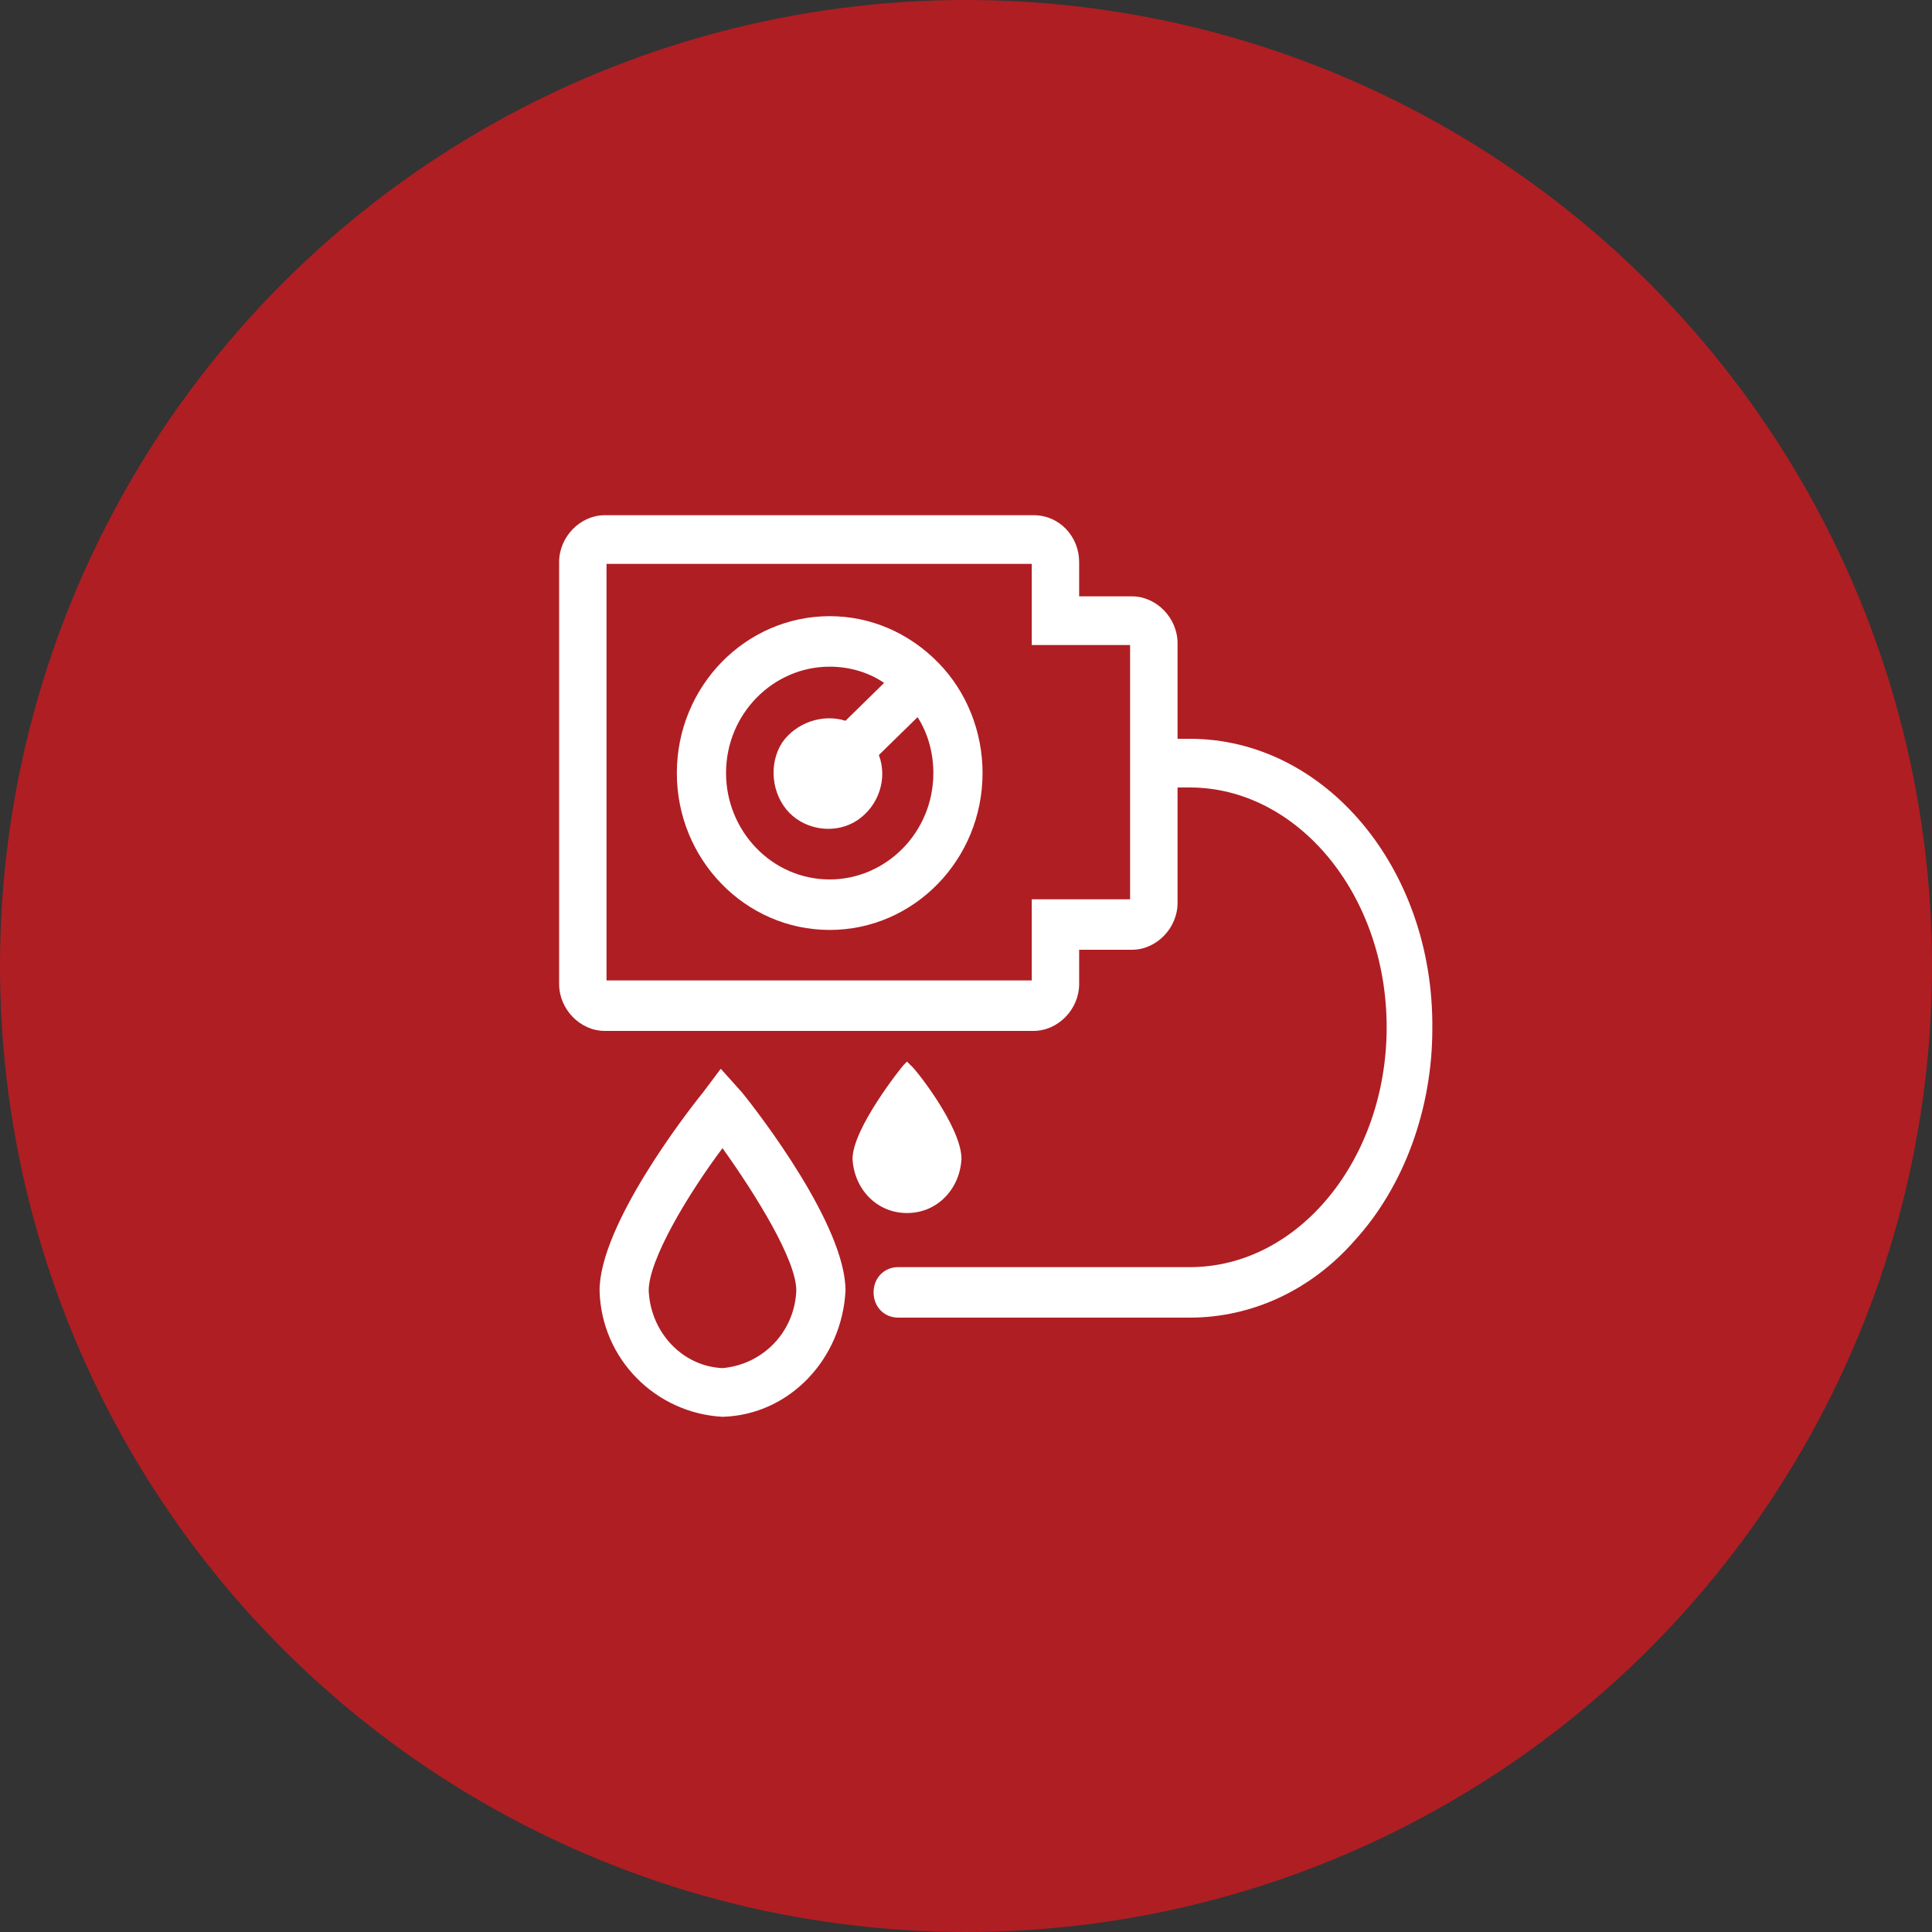
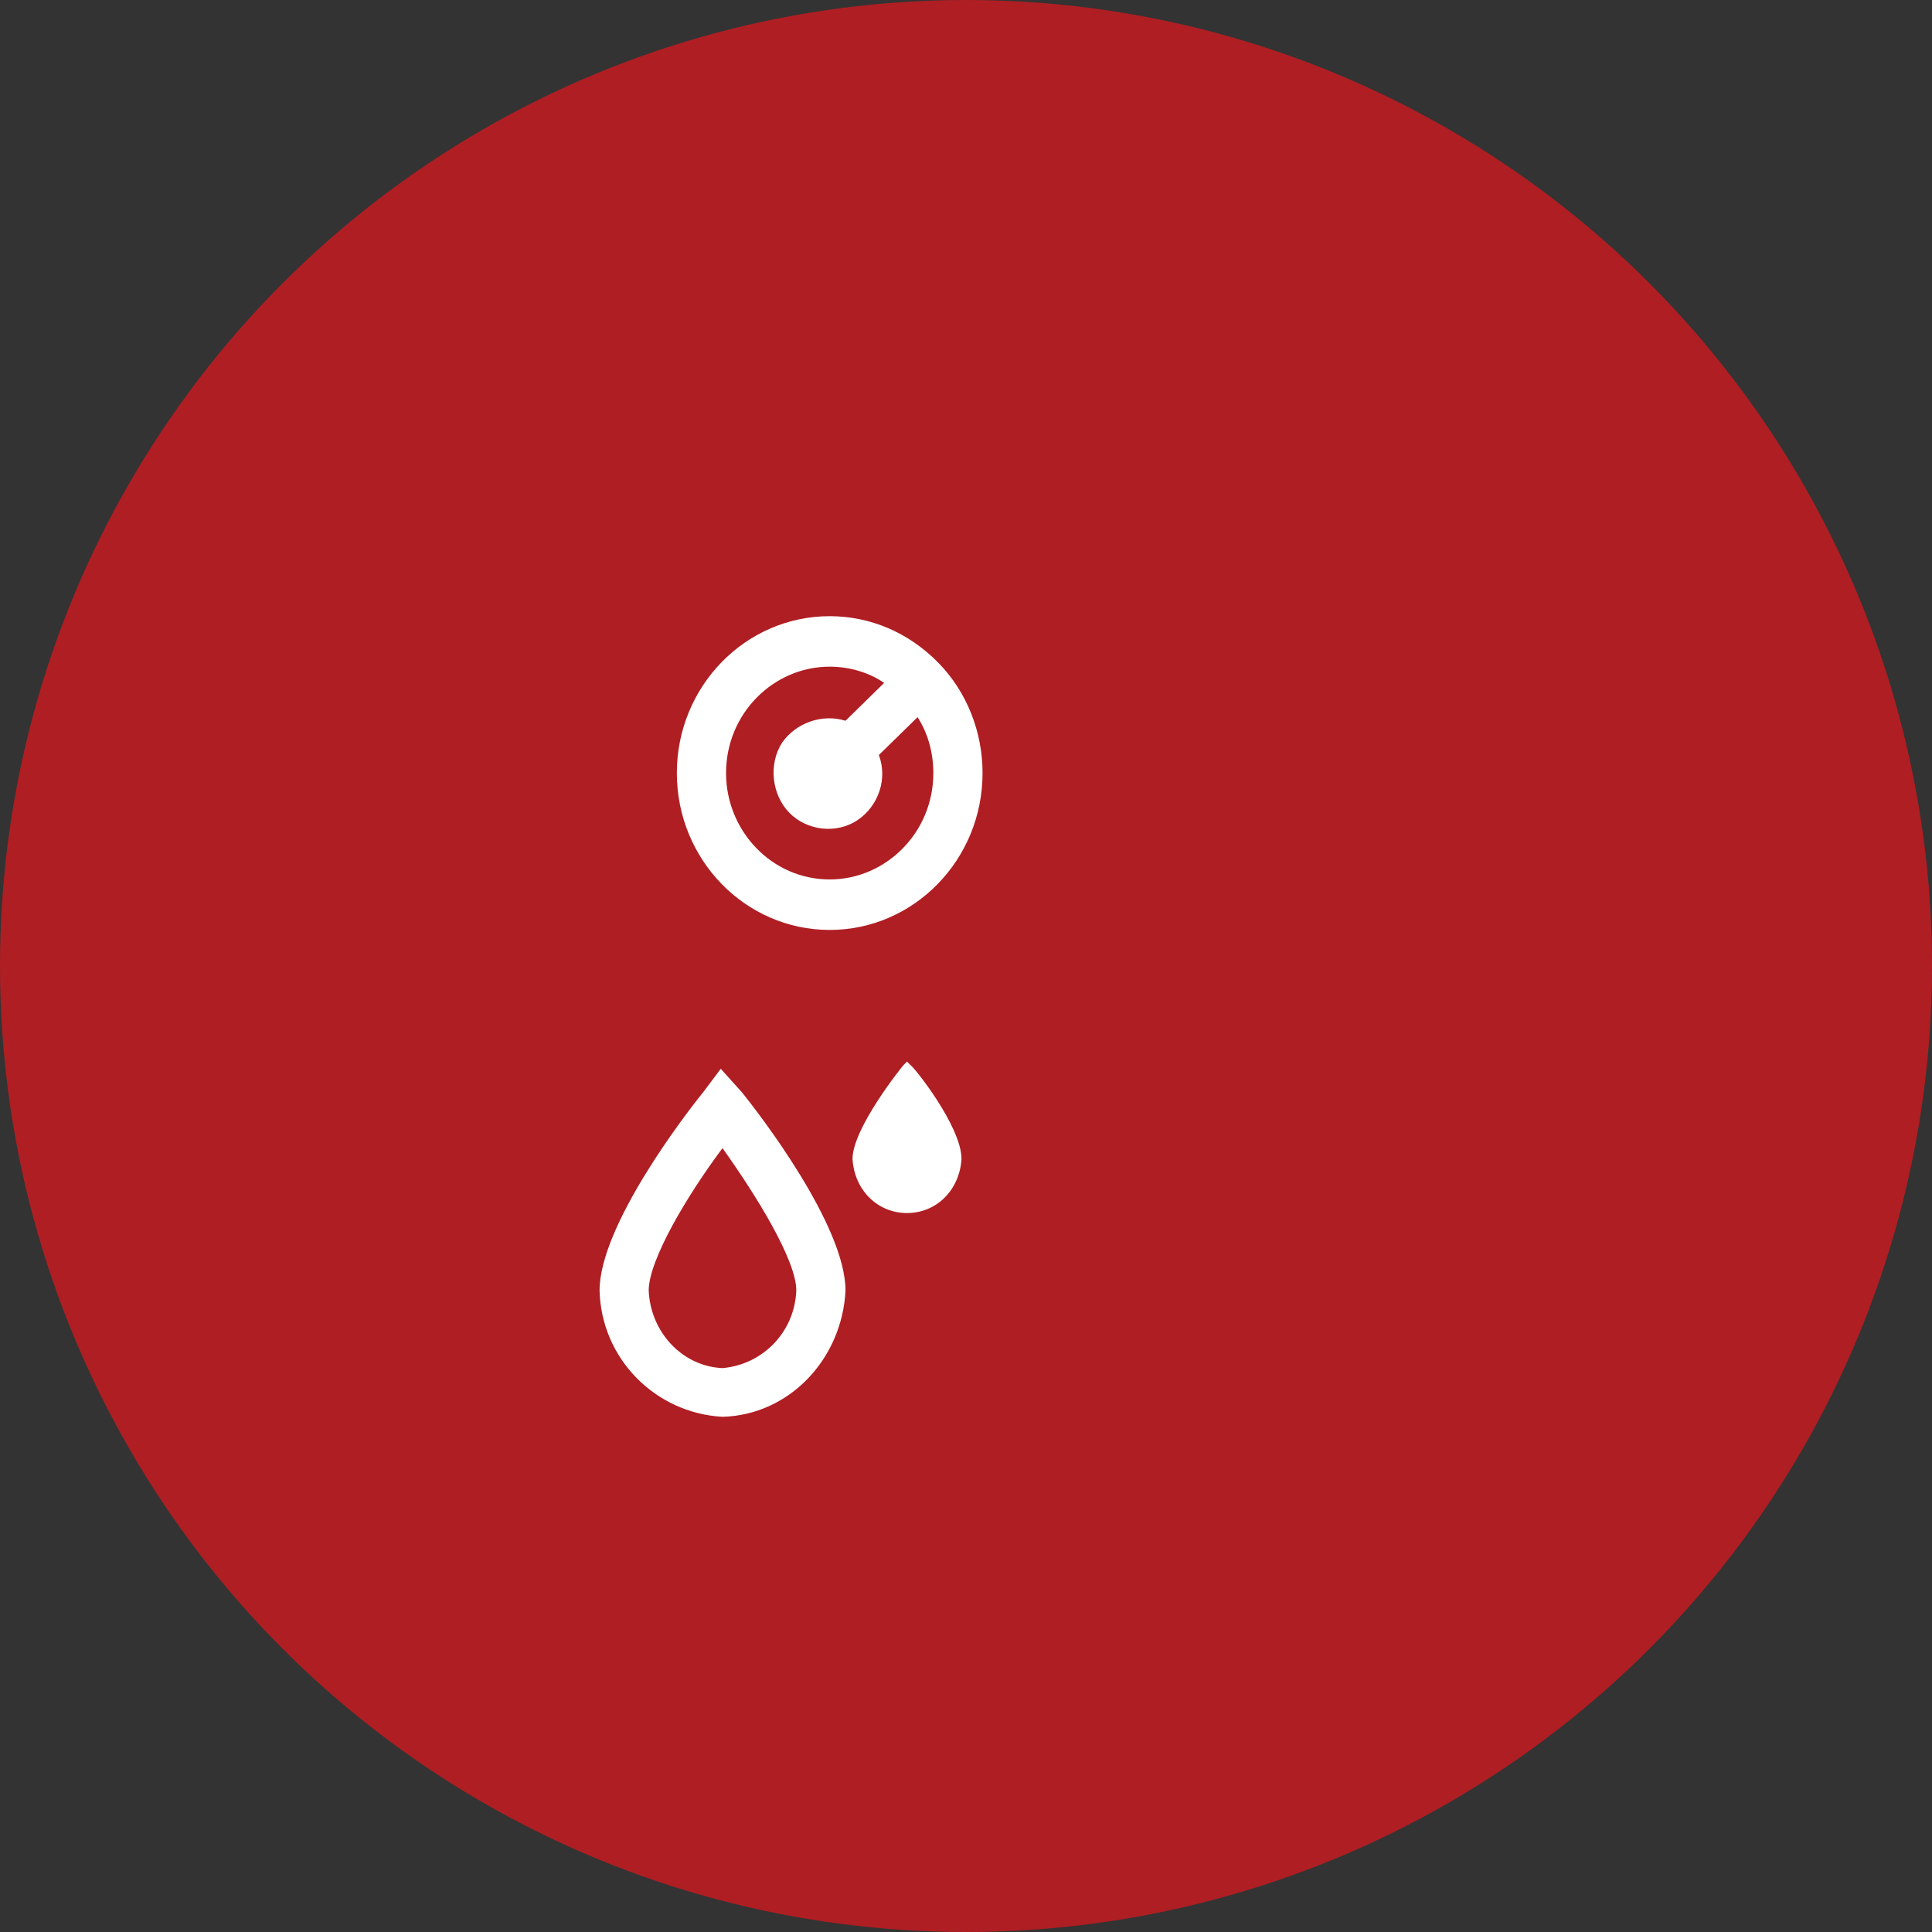
<svg xmlns="http://www.w3.org/2000/svg" width="30" height="30" viewBox="0 0 30 30" fill="none">
  <rect x="0" y="0" width="30" height="30" fill="#333333" stroke="none" />
  <circle cx="15" cy="15" r="15" fill="#AF1E23" />
  <g clip-path="url(#clip0_434_445)">
    <path d="M12.883 9.568C11.574 9.568 10.51 10.66 10.51 12.004C10.51 13.348 11.574 14.44 12.883 14.44C14.193 14.44 15.257 13.348 15.257 12.004C15.257 11.36 15.011 10.744 14.575 10.296C14.111 9.82 13.511 9.568 12.883 9.568ZM13.129 11.192C12.774 11.08 12.365 11.22 12.147 11.528C11.928 11.864 11.983 12.34 12.256 12.62C12.529 12.9 12.992 12.956 13.32 12.732C13.647 12.508 13.784 12.088 13.647 11.724L14.248 11.136C14.411 11.388 14.493 11.696 14.493 12.004C14.493 12.928 13.756 13.656 12.883 13.656C11.983 13.656 11.274 12.9 11.274 12.004C11.274 11.08 12.01 10.352 12.883 10.352C13.183 10.352 13.483 10.436 13.729 10.604L13.129 11.192Z" fill="white" />
-     <path d="M18.476 11.472H18.285V9.988C18.285 9.596 17.958 9.26 17.576 9.26H16.757V8.728C16.757 8.336 16.457 8 16.048 8H9.391C9.009 8 8.682 8.336 8.682 8.728V15.28C8.682 15.672 9.009 16.008 9.391 16.008H16.048C16.43 16.008 16.757 15.672 16.757 15.28V14.748H17.576C17.958 14.748 18.285 14.412 18.285 14.02V12.228H18.476C20.14 12.228 21.532 13.88 21.532 15.952C21.532 17.996 20.168 19.676 18.476 19.676H13.947C13.729 19.676 13.565 19.844 13.565 20.068C13.565 20.292 13.729 20.46 13.947 20.46H18.476C19.431 20.46 20.358 20.04 21.041 19.256C21.805 18.416 22.241 17.212 22.241 15.98C22.268 13.488 20.577 11.472 18.476 11.472ZM17.548 10.016V13.964H16.021V15.224H9.418V8.756H16.021V10.016H17.548Z" fill="white" />
    <path d="M11.192 16.596L10.919 16.96C10.646 17.296 9.31 19.032 9.31 20.04C9.337 21.104 10.183 21.944 11.219 22C12.256 21.972 13.075 21.104 13.129 20.04C13.129 19.032 11.792 17.296 11.519 16.96L11.192 16.596ZM12.365 20.04C12.338 20.684 11.847 21.188 11.219 21.244C10.592 21.216 10.101 20.684 10.073 20.04C10.073 19.564 10.674 18.556 11.219 17.828C11.738 18.556 12.365 19.564 12.365 20.04ZM14.93 17.996C14.93 17.492 14.193 16.568 14.139 16.54L14.084 16.484L14.029 16.54C14.002 16.568 13.238 17.52 13.238 17.996C13.265 18.472 13.62 18.836 14.084 18.836C14.548 18.836 14.902 18.472 14.93 17.996Z" fill="white" />
  </g>
  <defs>
    <clipPath id="clip0_434_445">
      <rect width="15" height="14" fill="white" transform="translate(8 8)" />
    </clipPath>
  </defs>
</svg>